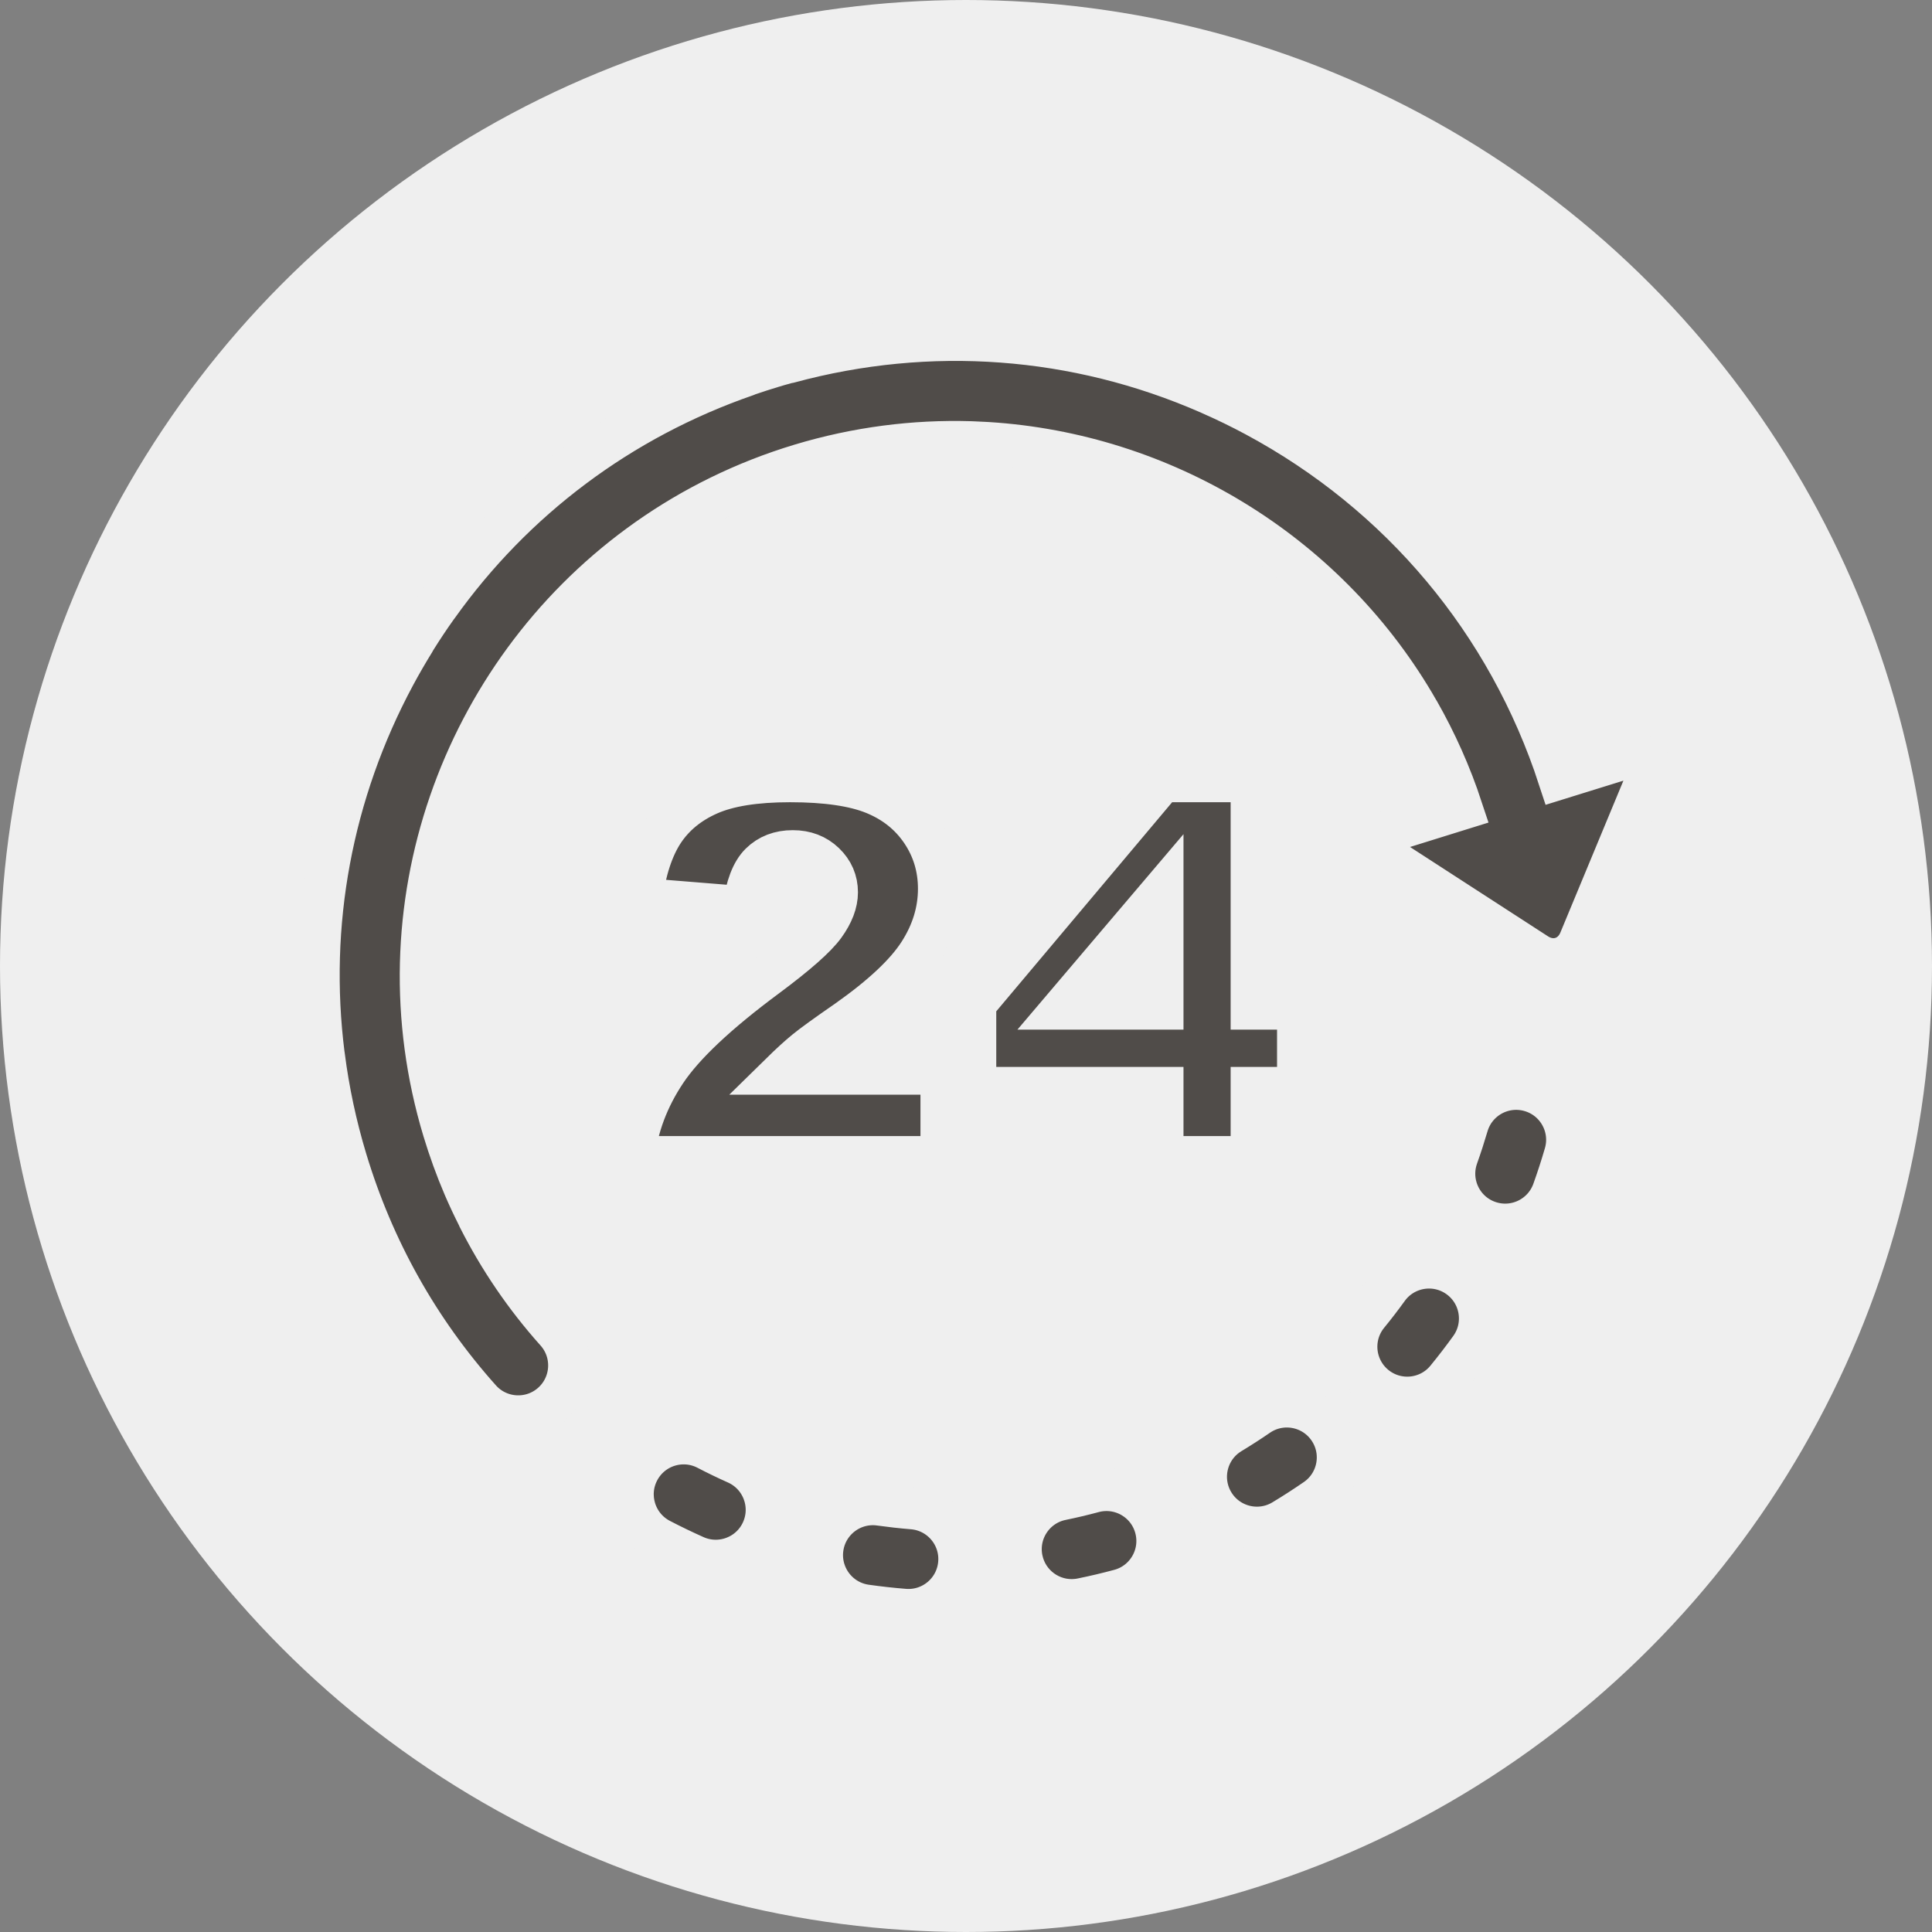
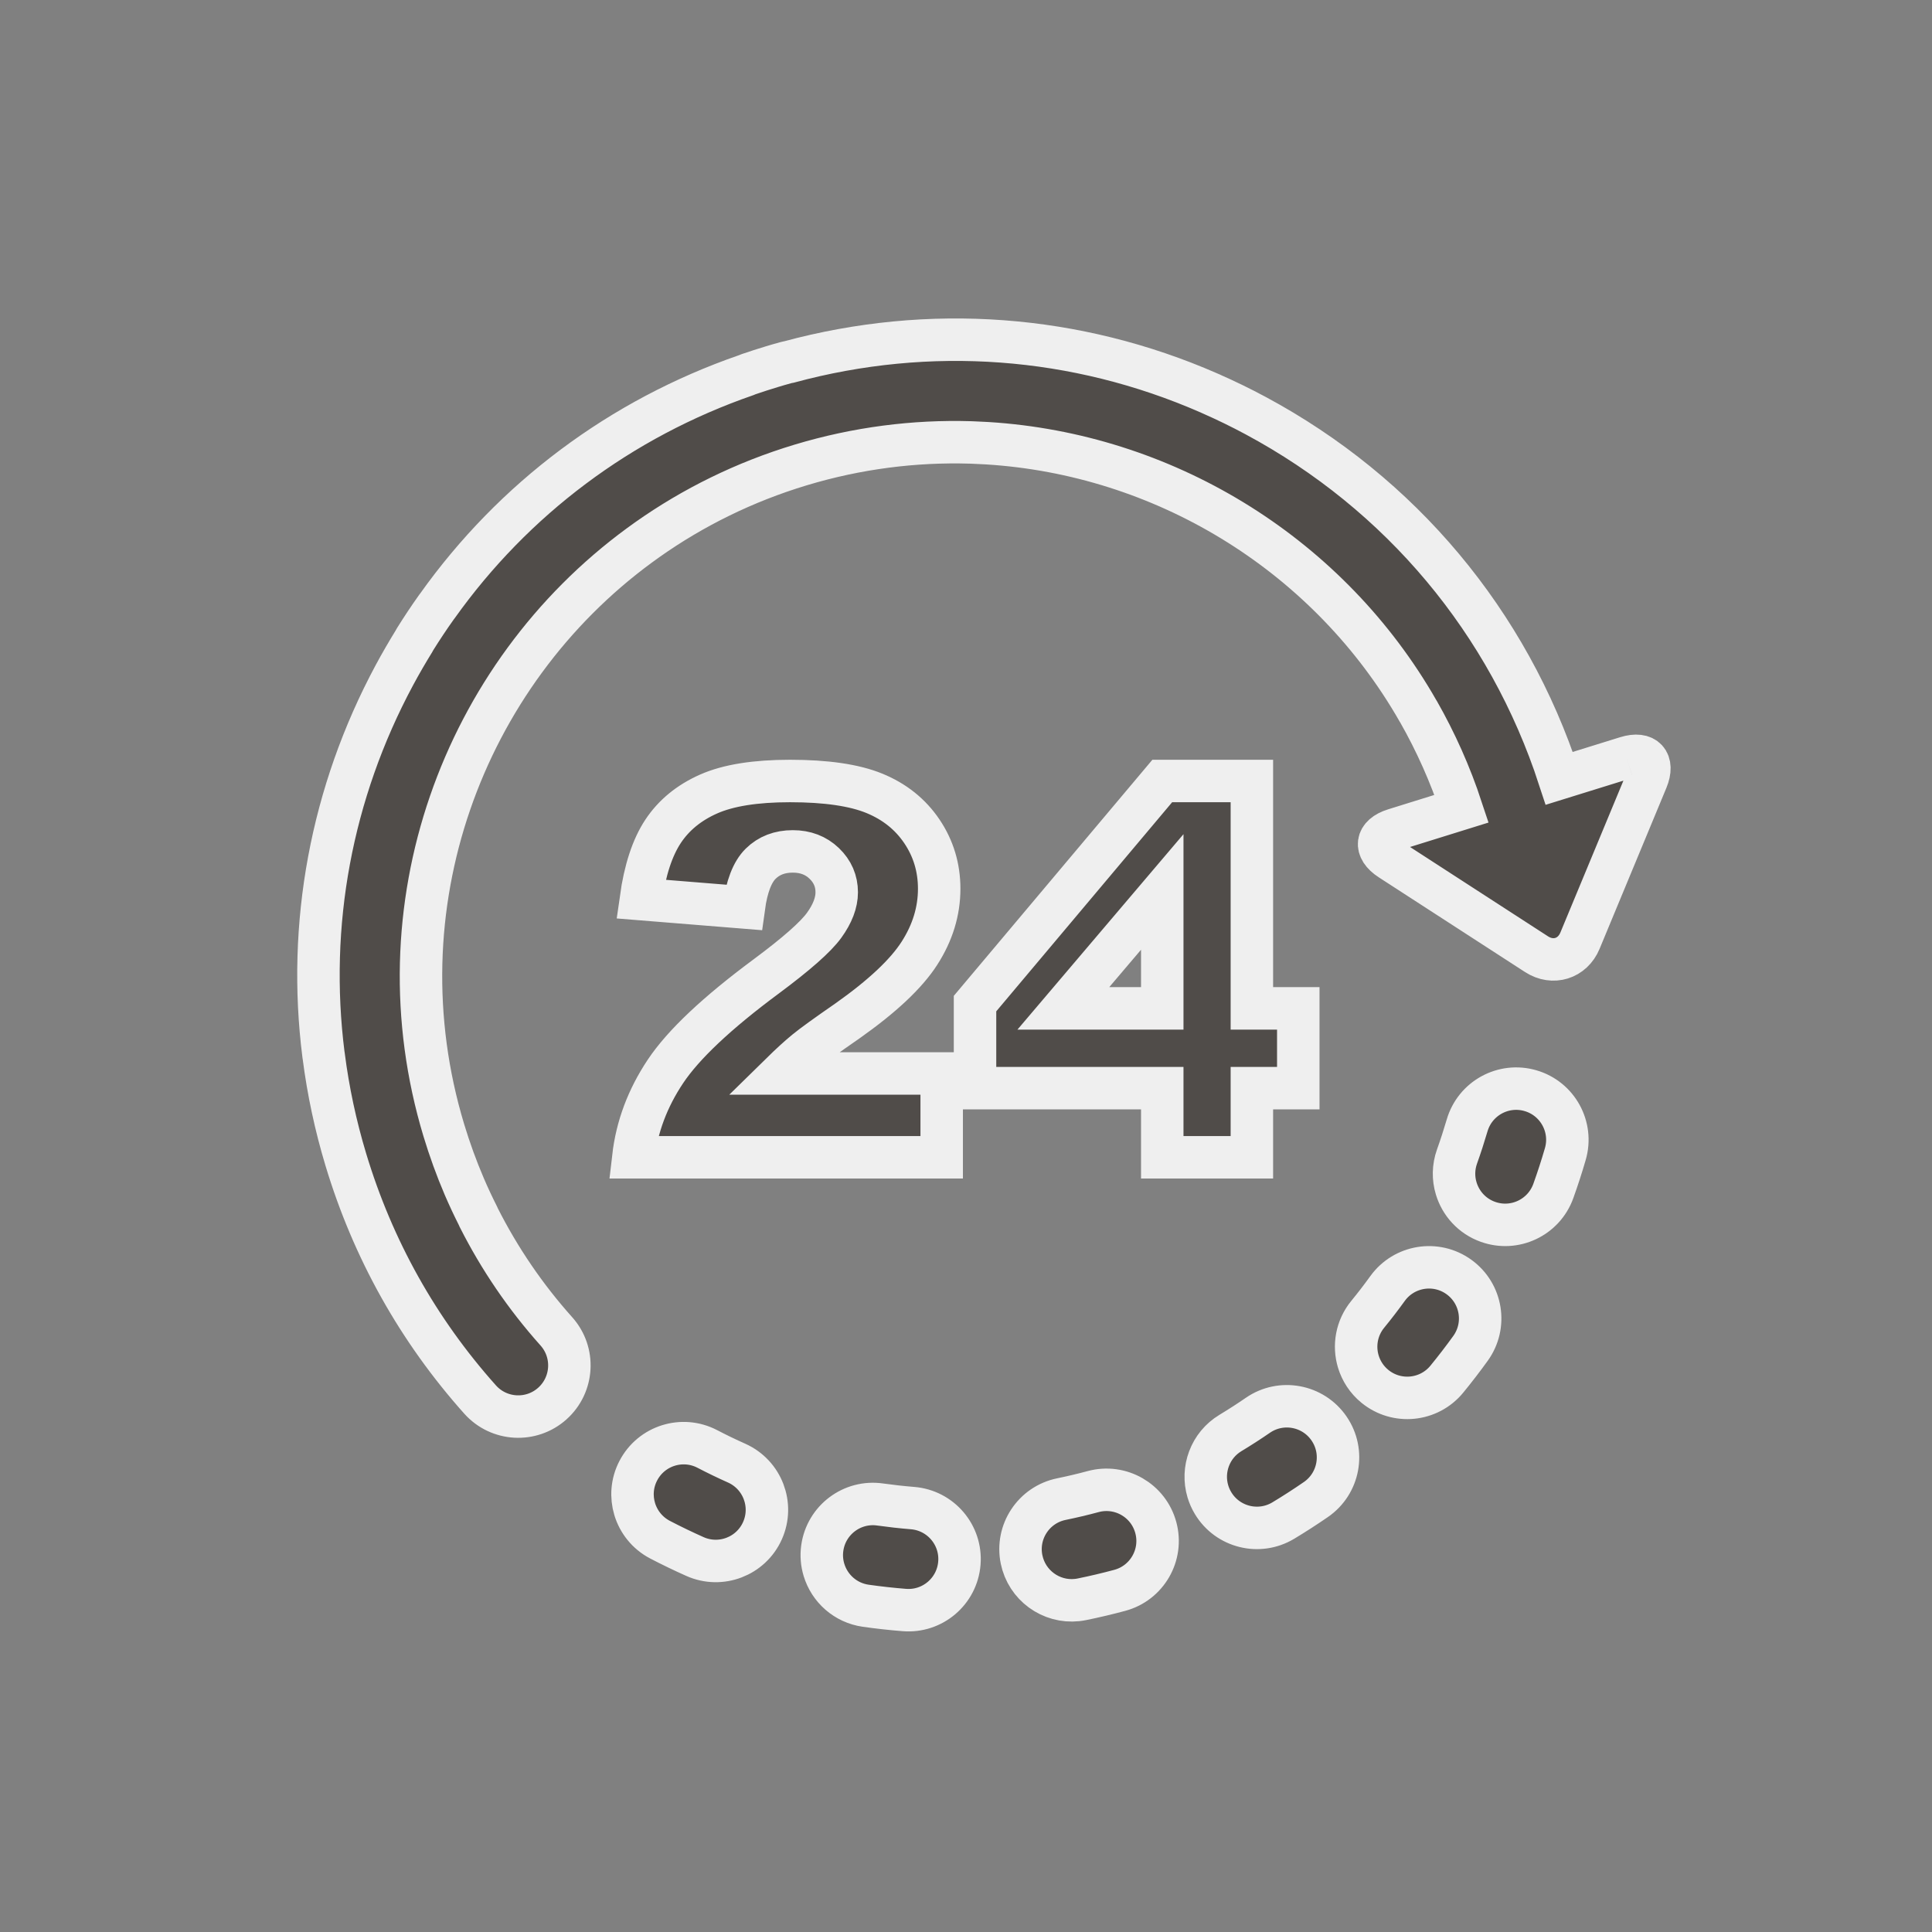
<svg xmlns="http://www.w3.org/2000/svg" width="91px" height="91px" viewBox="0 0 91 91" version="1.1">
  <rect x="0" y="0" width="91" height="91" fill="#808080" stroke="none" />
  <title>ic-service-reception</title>
  <desc>Created with Sketch.</desc>
  <defs />
  <g id="Seiten" stroke="none" stroke-width="1" fill="none" fill-rule="evenodd">
    <g id="Startseite" transform="translate(-804, -4055)">
      <g id="ic-service-reception" transform="translate(804, 4055)">
-         <circle id="Oval-4-Copy-3" fill="#EFEFEF" cx="45.5" cy="45.5" r="45.5" />
-         <path d="M51.489,70.256 C52.774,69.91 54.095,70.669 54.441,71.955 C54.787,73.241 54.026,74.563 52.741,74.908 C52.153,75.066 51.554,75.208 50.959,75.329 C49.73,75.58 48.528,74.845 48.172,73.667 C48.151,73.596 48.133,73.525 48.117,73.451 C47.851,72.147 48.692,70.875 49.996,70.61 C50.495,70.507 50.997,70.389 51.489,70.256 Z M34.696,68.915 C35.91,69.458 36.456,70.882 35.913,72.098 C35.371,73.312 33.945,73.856 32.731,73.314 C32.177,73.067 31.624,72.8 31.086,72.52 C30.489,72.207 30.076,71.678 29.895,71.079 C29.72,70.497 29.762,69.85 30.066,69.27 C30.681,68.09 32.136,67.633 33.316,68.248 C33.767,68.483 34.23,68.707 34.696,68.915 Z M42.98,71.033 C44.307,71.14 45.295,72.301 45.188,73.627 C45.082,74.953 43.92,75.942 42.594,75.834 C41.989,75.786 41.379,75.718 40.778,75.633 C39.819,75.497 39.072,74.813 38.81,73.942 C38.712,73.618 38.68,73.268 38.731,72.91 C38.918,71.593 40.138,70.676 41.455,70.864 C41.959,70.934 42.474,70.992 42.98,71.033 Z M59.248,66.662 C60.343,65.908 61.844,66.185 62.598,67.282 C63.352,68.377 63.075,69.877 61.979,70.631 C61.482,70.974 60.965,71.307 60.446,71.62 C59.306,72.306 57.825,71.94 57.139,70.801 C57.032,70.624 56.951,70.439 56.894,70.251 C56.584,69.222 56.995,68.074 57.958,67.494 C58.395,67.23 58.829,66.951 59.248,66.662 Z M68.718,60.148 C69.797,60.926 70.041,62.432 69.262,63.511 C68.908,64.003 68.532,64.491 68.148,64.96 C67.305,65.989 65.788,66.14 64.758,65.297 C64.374,64.983 64.113,64.573 63.979,64.131 C63.755,63.388 63.893,62.552 64.421,61.907 C64.743,61.514 65.057,61.105 65.355,60.692 C66.133,59.614 67.639,59.37 68.718,60.148 Z M72.09,51.373 C73.367,51.745 74.1,53.083 73.728,54.359 C73.559,54.942 73.369,55.526 73.164,56.097 C72.714,57.349 71.336,58 70.083,57.55 C69.336,57.283 68.803,56.684 68.59,55.977 C68.445,55.501 68.448,54.975 68.629,54.47 C68.8,53.991 68.959,53.5 69.103,53.011 C69.475,51.733 70.813,51 72.09,51.373 Z M76.61,35.678 C77.489,35.404 77.918,35.877 77.566,36.726 L74.419,44.309 C74.067,45.158 73.145,45.444 72.373,44.944 L65.483,40.482 C64.712,39.982 64.798,39.349 65.678,39.076 L68.843,38.091 C68.31,36.472 67.624,34.943 66.809,33.513 C66.802,33.501 66.794,33.49 66.786,33.478 C66.724,33.37 66.663,33.264 66.6,33.157 C66.597,33.153 66.595,33.148 66.593,33.145 C62.333,25.963 54.743,21.392 46.513,20.877 C46.449,20.873 46.384,20.87 46.319,20.867 C46.159,20.857 45.998,20.849 45.837,20.844 C45.795,20.843 45.753,20.841 45.711,20.839 C43.072,20.76 40.376,21.098 37.712,21.901 C35.063,22.7 32.644,23.9 30.499,25.413 C30.374,25.5 30.251,25.591 30.127,25.681 C21.771,31.805 17.745,42.759 20.902,53.228 C21.177,54.138 21.498,55.023 21.866,55.884 C21.867,55.887 21.868,55.889 21.87,55.893 C22.071,56.36 22.29,56.827 22.52,57.283 C22.531,57.306 22.54,57.33 22.551,57.354 C23.528,59.285 24.747,61.078 26.206,62.709 C27.093,63.701 27.006,65.225 26.014,66.111 C25.022,66.997 23.499,66.911 22.613,65.919 C19.692,62.649 17.564,58.847 16.289,54.619 C15.803,53.009 15.457,51.379 15.247,49.743 C15.244,49.733 15.242,49.723 15.241,49.713 C15.239,49.699 15.238,49.686 15.236,49.672 C14.461,43.55 15.597,37.352 18.574,31.805 C18.865,31.263 19.173,30.732 19.493,30.212 C19.512,30.178 19.529,30.144 19.549,30.111 C19.871,29.595 20.211,29.084 20.562,28.591 C20.574,28.574 20.588,28.559 20.601,28.541 C24.192,23.497 29.226,19.721 35.138,17.674 C35.178,17.657 35.218,17.639 35.26,17.625 C35.617,17.503 35.981,17.385 36.342,17.276 C36.562,17.209 36.786,17.144 37.007,17.084 C37.058,17.069 37.11,17.059 37.162,17.05 C43.785,15.256 50.693,15.774 56.936,18.505 C56.965,18.519 56.996,18.53 57.025,18.543 C57.03,18.546 57.034,18.548 57.039,18.551 C57.747,18.863 58.446,19.203 59.135,19.573 C65.983,23.248 71.041,29.298 73.444,36.661 L76.61,35.678 Z M36.094,45.987 C37.512,44.934 38.42,44.133 38.816,43.586 C39.212,43.039 39.411,42.52 39.411,42.028 C39.411,41.498 39.214,41.043 38.822,40.667 C38.43,40.291 37.936,40.102 37.342,40.102 C36.723,40.102 36.219,40.297 35.826,40.685 C35.434,41.073 35.17,41.759 35.036,42.741 L30.186,42.349 C30.377,40.986 30.725,39.923 31.232,39.157 C31.739,38.393 32.455,37.807 33.377,37.399 C34.301,36.99 35.579,36.786 37.211,36.786 C38.914,36.786 40.24,36.98 41.187,37.368 C42.134,37.757 42.879,38.353 43.422,39.157 C43.965,39.962 44.237,40.864 44.237,41.862 C44.237,42.924 43.925,43.939 43.303,44.905 C42.681,45.872 41.55,46.934 39.909,48.091 C38.934,48.765 38.283,49.236 37.954,49.506 C37.625,49.775 37.239,50.127 36.795,50.563 L44.355,50.563 L44.355,54.51 L29.83,54.51 C29.995,53.075 30.501,51.726 31.345,50.463 C32.189,49.198 33.773,47.707 36.094,45.987 Z M58.965,54.51 L54.744,54.51 L54.744,51.253 L45.925,51.253 L45.925,47.271 L54.744,36.786 L58.965,36.786 L58.965,47.496 L61.151,47.496 L61.151,51.253 L58.965,51.253 L58.965,54.51 Z M50.085,47.496 L54.744,47.496 L54.744,42.012 L50.085,47.496 Z" id="ic-service-outline-reception" stroke="#EFEFEF" stroke-width="2" fill="#504C49" />
+         <path d="M51.489,70.256 C52.774,69.91 54.095,70.669 54.441,71.955 C54.787,73.241 54.026,74.563 52.741,74.908 C52.153,75.066 51.554,75.208 50.959,75.329 C49.73,75.58 48.528,74.845 48.172,73.667 C48.151,73.596 48.133,73.525 48.117,73.451 C47.851,72.147 48.692,70.875 49.996,70.61 C50.495,70.507 50.997,70.389 51.489,70.256 Z M34.696,68.915 C35.91,69.458 36.456,70.882 35.913,72.098 C35.371,73.312 33.945,73.856 32.731,73.314 C32.177,73.067 31.624,72.8 31.086,72.52 C30.489,72.207 30.076,71.678 29.895,71.079 C29.72,70.497 29.762,69.85 30.066,69.27 C30.681,68.09 32.136,67.633 33.316,68.248 C33.767,68.483 34.23,68.707 34.696,68.915 Z M42.98,71.033 C44.307,71.14 45.295,72.301 45.188,73.627 C45.082,74.953 43.92,75.942 42.594,75.834 C41.989,75.786 41.379,75.718 40.778,75.633 C39.819,75.497 39.072,74.813 38.81,73.942 C38.712,73.618 38.68,73.268 38.731,72.91 C38.918,71.593 40.138,70.676 41.455,70.864 C41.959,70.934 42.474,70.992 42.98,71.033 Z M59.248,66.662 C60.343,65.908 61.844,66.185 62.598,67.282 C63.352,68.377 63.075,69.877 61.979,70.631 C61.482,70.974 60.965,71.307 60.446,71.62 C59.306,72.306 57.825,71.94 57.139,70.801 C57.032,70.624 56.951,70.439 56.894,70.251 C56.584,69.222 56.995,68.074 57.958,67.494 C58.395,67.23 58.829,66.951 59.248,66.662 Z M68.718,60.148 C69.797,60.926 70.041,62.432 69.262,63.511 C68.908,64.003 68.532,64.491 68.148,64.96 C67.305,65.989 65.788,66.14 64.758,65.297 C64.374,64.983 64.113,64.573 63.979,64.131 C63.755,63.388 63.893,62.552 64.421,61.907 C64.743,61.514 65.057,61.105 65.355,60.692 C66.133,59.614 67.639,59.37 68.718,60.148 Z M72.09,51.373 C73.367,51.745 74.1,53.083 73.728,54.359 C73.559,54.942 73.369,55.526 73.164,56.097 C72.714,57.349 71.336,58 70.083,57.55 C69.336,57.283 68.803,56.684 68.59,55.977 C68.445,55.501 68.448,54.975 68.629,54.47 C68.8,53.991 68.959,53.5 69.103,53.011 C69.475,51.733 70.813,51 72.09,51.373 Z M76.61,35.678 C77.489,35.404 77.918,35.877 77.566,36.726 L74.419,44.309 C74.067,45.158 73.145,45.444 72.373,44.944 L65.483,40.482 C64.712,39.982 64.798,39.349 65.678,39.076 L68.843,38.091 C68.31,36.472 67.624,34.943 66.809,33.513 C66.802,33.501 66.794,33.49 66.786,33.478 C66.724,33.37 66.663,33.264 66.6,33.157 C66.597,33.153 66.595,33.148 66.593,33.145 C62.333,25.963 54.743,21.392 46.513,20.877 C46.449,20.873 46.384,20.87 46.319,20.867 C46.159,20.857 45.998,20.849 45.837,20.844 C45.795,20.843 45.753,20.841 45.711,20.839 C43.072,20.76 40.376,21.098 37.712,21.901 C35.063,22.7 32.644,23.9 30.499,25.413 C30.374,25.5 30.251,25.591 30.127,25.681 C21.771,31.805 17.745,42.759 20.902,53.228 C21.177,54.138 21.498,55.023 21.866,55.884 C21.867,55.887 21.868,55.889 21.87,55.893 C22.071,56.36 22.29,56.827 22.52,57.283 C22.531,57.306 22.54,57.33 22.551,57.354 C23.528,59.285 24.747,61.078 26.206,62.709 C27.093,63.701 27.006,65.225 26.014,66.111 C25.022,66.997 23.499,66.911 22.613,65.919 C19.692,62.649 17.564,58.847 16.289,54.619 C15.803,53.009 15.457,51.379 15.247,49.743 C15.244,49.733 15.242,49.723 15.241,49.713 C15.239,49.699 15.238,49.686 15.236,49.672 C14.461,43.55 15.597,37.352 18.574,31.805 C18.865,31.263 19.173,30.732 19.493,30.212 C19.512,30.178 19.529,30.144 19.549,30.111 C19.871,29.595 20.211,29.084 20.562,28.591 C20.574,28.574 20.588,28.559 20.601,28.541 C24.192,23.497 29.226,19.721 35.138,17.674 C35.178,17.657 35.218,17.639 35.26,17.625 C35.617,17.503 35.981,17.385 36.342,17.276 C36.562,17.209 36.786,17.144 37.007,17.084 C37.058,17.069 37.11,17.059 37.162,17.05 C43.785,15.256 50.693,15.774 56.936,18.505 C56.965,18.519 56.996,18.53 57.025,18.543 C57.03,18.546 57.034,18.548 57.039,18.551 C57.747,18.863 58.446,19.203 59.135,19.573 C65.983,23.248 71.041,29.298 73.444,36.661 L76.61,35.678 M36.094,45.987 C37.512,44.934 38.42,44.133 38.816,43.586 C39.212,43.039 39.411,42.52 39.411,42.028 C39.411,41.498 39.214,41.043 38.822,40.667 C38.43,40.291 37.936,40.102 37.342,40.102 C36.723,40.102 36.219,40.297 35.826,40.685 C35.434,41.073 35.17,41.759 35.036,42.741 L30.186,42.349 C30.377,40.986 30.725,39.923 31.232,39.157 C31.739,38.393 32.455,37.807 33.377,37.399 C34.301,36.99 35.579,36.786 37.211,36.786 C38.914,36.786 40.24,36.98 41.187,37.368 C42.134,37.757 42.879,38.353 43.422,39.157 C43.965,39.962 44.237,40.864 44.237,41.862 C44.237,42.924 43.925,43.939 43.303,44.905 C42.681,45.872 41.55,46.934 39.909,48.091 C38.934,48.765 38.283,49.236 37.954,49.506 C37.625,49.775 37.239,50.127 36.795,50.563 L44.355,50.563 L44.355,54.51 L29.83,54.51 C29.995,53.075 30.501,51.726 31.345,50.463 C32.189,49.198 33.773,47.707 36.094,45.987 Z M58.965,54.51 L54.744,54.51 L54.744,51.253 L45.925,51.253 L45.925,47.271 L54.744,36.786 L58.965,36.786 L58.965,47.496 L61.151,47.496 L61.151,51.253 L58.965,51.253 L58.965,54.51 Z M50.085,47.496 L54.744,47.496 L54.744,42.012 L50.085,47.496 Z" id="ic-service-outline-reception" stroke="#EFEFEF" stroke-width="2" fill="#504C49" />
      </g>
    </g>
  </g>
</svg>